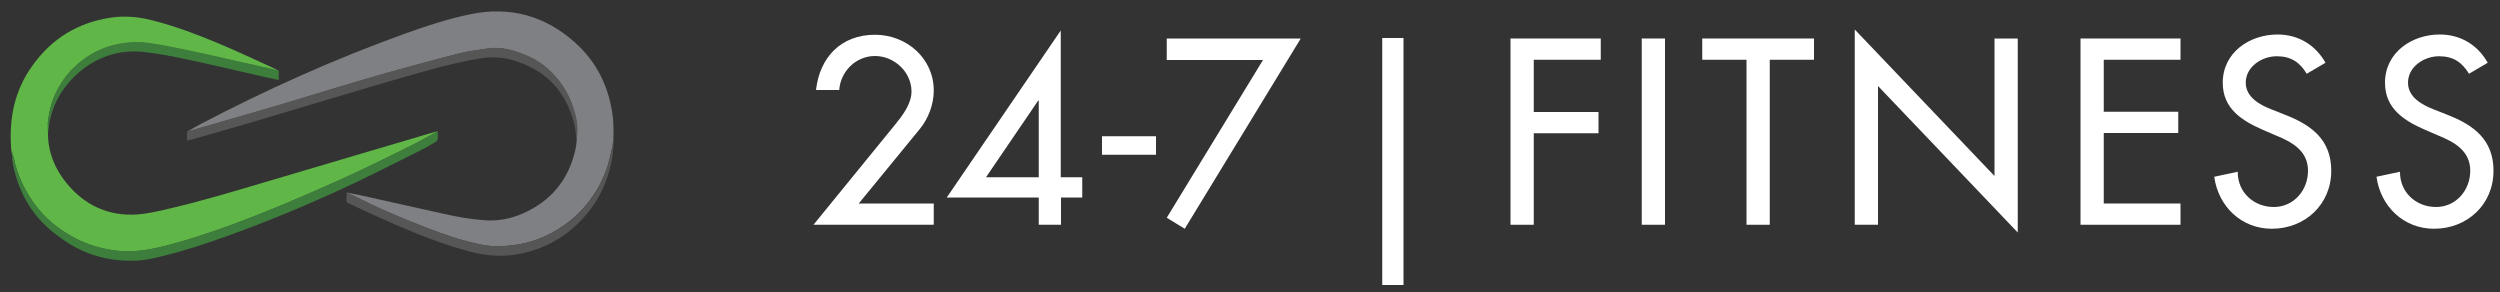
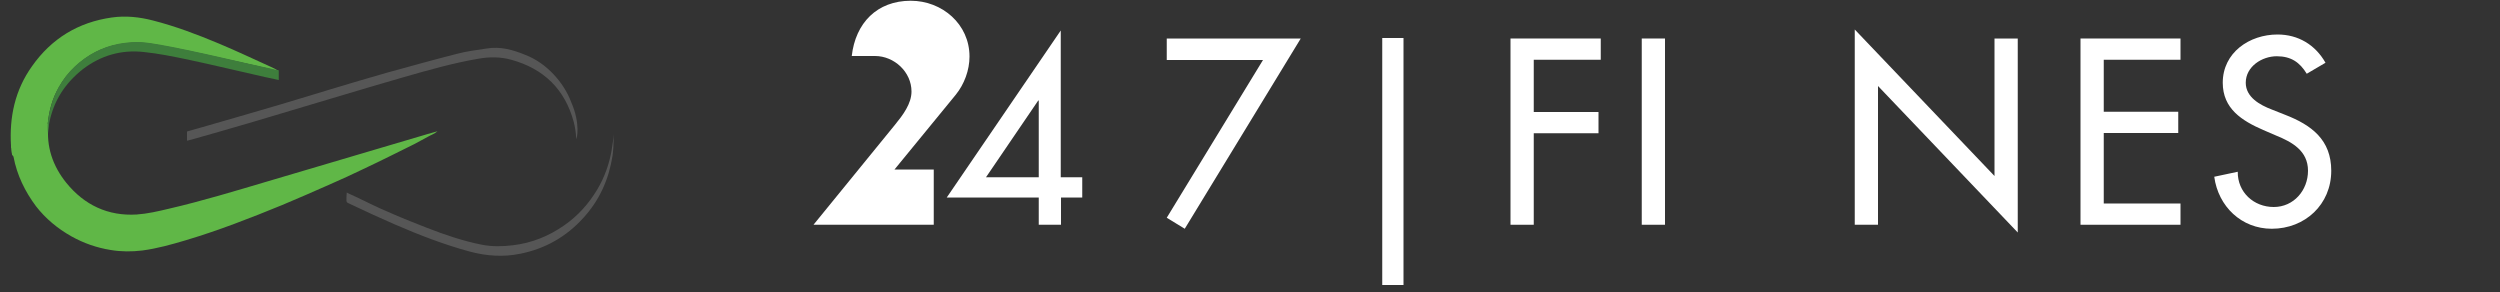
<svg xmlns="http://www.w3.org/2000/svg" version="1.1" id="Layer_1" x="0px" y="0px" viewBox="0 0 1000 117" style="enable-background:new 0 0 1000 117;" xml:space="preserve">
  <rect x="0" y="0" width="1000" height="117" fill="#333333" stroke="none" />
  <style type="text/css">
	.st0{fill:#FFFFFF;}
	.st1{fill:#60B747;}
	.st2{fill:#7F8083;}
	.st3{fill:#3E7E3C;}
	.st4{fill:#565656;}
</style>
  <g>
    <g>
-       <path class="st0" d="M373.5,81.4v8.5h-48.1l32.6-40c3.1-3.8,6.6-8.4,6.6-13.3c0-7.8-6.9-14.2-14.6-14.2c-7.6,0-13.8,6.1-14.3,13.6    h-9.3c1.5-13.2,10.1-22.1,23.6-22.1c12.6,0,23.5,9.4,23.5,22.3c0,5.5-2.1,11.1-5.5,15.3l-24.5,29.9H373.5z" />
+       <path class="st0" d="M373.5,81.4v8.5h-48.1l32.6-40c3.1-3.8,6.6-8.4,6.6-13.3c0-7.8-6.9-14.2-14.6-14.2h-9.3c1.5-13.2,10.1-22.1,23.6-22.1c12.6,0,23.5,9.4,23.5,22.3c0,5.5-2.1,11.1-5.5,15.3l-24.5,29.9H373.5z" />
      <path class="st0" d="M432.9,70.9V79h-8.5v10.9h-8.9V79h-36.8l45.6-66.8v58.7H432.9z M415.5,40.2h-0.2l-20.9,30.7h21.1V40.2z" />
-       <path class="st0" d="M462.4,54.5v7.4h-21.6v-7.4H462.4z" />
      <path class="st0" d="M466.7,23.9v-8.5h53.6l-46.4,76.1l-7.2-4.4l38.5-63.1H466.7z" />
      <path class="st0" d="M561.4,114h-8.5V15.2h8.5V114z" />
      <path class="st0" d="M613.5,23.9v20.9h25.9v8.5h-25.9v36.6h-9.3V15.4h36.1v8.5H613.5z" />
      <path class="st0" d="M666,89.9h-9.3V15.4h9.3V89.9z" />
-       <path class="st0" d="M707.9,89.9h-9.3v-66h-17.7v-8.5h44.7v8.5h-17.7V89.9z" />
      <path class="st0" d="M741.9,11.8l55.9,58.6v-55h9.3v77.6l-55.9-58.6v55.5h-9.3V11.8z" />
      <path class="st0" d="M832.2,15.4h40v8.5h-30.7v20.8h29.8v8.5h-29.8v28.2h30.7v8.5h-40V15.4z" />
      <path class="st0" d="M922.7,29.5c-2.8-4.6-6.3-7-12-7c-5.9,0-12.4,4.1-12.4,10.6c0,5.8,5.7,8.9,10.4,10.7l5.3,2.1    c10.6,4.1,18.5,10,18.5,22.4c0,13.5-10.5,23.2-23.8,23.2c-12.1,0-21.4-8.9-23-20.8l9.4-2c-0.1,8.2,6.4,14.1,14.4,14.1    c8,0,13.7-6.7,13.7-14.5c0-8-6.4-11.5-12.8-14.1l-5.1-2.2c-8.5-3.7-16.2-8.5-16.2-18.9c0-12.1,10.7-19.3,21.9-19.3    c8.3,0,15.1,4.1,19.2,11.3L922.7,29.5z" />
-       <path class="st0" d="M987.6,29.5c-2.8-4.6-6.3-7-12-7c-5.9,0-12.4,4.1-12.4,10.6c0,5.8,5.7,8.9,10.4,10.7l5.3,2.1    c10.6,4.1,18.5,10,18.5,22.4c0,13.5-10.5,23.2-23.8,23.2c-12.1,0-21.4-8.9-23-20.8l9.4-2c-0.1,8.2,6.4,14.1,14.4,14.1    c8,0,13.7-6.7,13.7-14.5c0-8-6.4-11.5-12.8-14.1l-5.1-2.2c-8.5-3.7-16.2-8.5-16.2-18.9c0-12.1,10.7-19.3,21.9-19.3    c8.3,0,15.1,4.1,19.2,11.3L987.6,29.5z" />
    </g>
    <g>
      <path class="st1" d="M19.4,49.9c-1,8.7,1.7,16.5,7.1,23.2c7.2,8.9,16.7,13.4,28.2,12.7c4.3-0.3,8.6-1.3,12.8-2.3    c13.4-3.1,26.5-7.1,39.7-11c21.3-6.3,42.6-12.6,63.9-18.9c0.8-0.2,3.1-0.9,3.9-1.1c-1.2,1-2.5,1.5-3.1,1.8c-2,1.1-4.1,2.2-6.1,3.3    c-6.5,3.2-13,6.5-19.6,9.6c-4.9,2.4-9.8,4.6-14.8,6.8c-6.1,2.7-12.3,5.4-18.5,8c-12.7,5.2-25.5,10.2-38.6,14.1    c-5.7,1.7-11.4,3.3-17.4,4.1c-4.2,0.5-8.4,0.5-12.6-0.2c-5.6-0.9-10.8-2.7-15.8-5.5c-5.5-3.1-10.3-7.1-14.1-12    C10,76.6,6.8,70.1,5.4,62.7c-0.1-0.3-0.4-0.5-0.6-0.8c0-0.2,0-0.5-0.1-0.7c-0.1-0.4-0.1-0.7-0.2-1.5c0-0.2,0-0.4-0.1-0.7    c0-0.2,0-0.5,0-0.7C3.7,46.8,6,36,12.8,26.5C20.6,15.4,31.3,8.9,44.7,7c5.6-0.8,11.1-0.2,16.5,1.2c9,2.3,17.7,5.6,26.3,9.2    c7.2,3,14.3,6.4,21.4,9.6c0.3,0.1,2.3,1.2,2.6,1.4c-0.4,0.1-2.6-0.7-2.9-0.7c-6.5-1.5-13-3-19.6-4.4c-4.7-1.1-9.4-2.1-14.1-3.1    c-4.3-0.9-8.7-1.7-13.1-2.5c-2.3-0.4-4.7-0.7-7.1-0.7c-2.4,0-4.9,0.3-7.2,0.7c-6.7,1.2-12.5,4.3-17.5,9c-2.6,2.4-4.8,5.2-6.5,8.3    c-2.6,4.5-3.9,9.3-4.4,14.4C19,49.4,19.3,49.7,19.4,49.9z" />
-       <path class="st2" d="M74.8,52.7c1.4-0.8,3.9-2.3,5.3-3c26.3-13.8,53.3-25.9,81.2-36c8.8-3.2,17.7-6.1,26.8-8    C204,2.4,218,6.3,230,17c8.4,7.5,13.2,17,14.9,28.1c0.7,4.6,0.6,9.3,0.2,13.9c-0.2,0.3-0.4,0.6-0.5,0.9c-1,5.6-2.8,10.9-5.8,15.9    c-3.4,5.7-7.8,10.6-13.3,14.4c-6.2,4.3-12.9,7-20.4,7.9c-4.1,0.5-8.3,0.6-12.4-0.2c-7.6-1.5-14.9-4-22.1-6.8    c-5.2-2-10.4-4.1-15.6-6.4c-4.3-1.8-8.4-3.9-12.6-5.9c-0.4-0.2-3.5-1.5-3.8-1.8c0.7,0.1,4.3,0.9,5.1,1c11.4,2.5,22.7,5.1,34.1,7.6    c5.3,1.2,10.6,2.1,16.1,2.5c5.3,0.4,10.4-0.6,15.2-2.7c11.4-5,18.4-13.6,21.1-25.7c0.6-2.9,0.7-5.8,0.2-8.7c0.8-1.3,0-2.7-0.2-3.9    c-1.2-6.6-4.2-12.4-8.8-17.3c-3.2-3.4-7-6.1-11.4-7.8c-4.9-2-9.9-3.4-15.3-2.5c-4,0.6-8,1.1-11.8,2.1c-9.4,2.4-18.8,5-28.2,7.6    c-7.5,2.1-15,4.4-22.4,6.6c-6.8,2-13.6,4.2-20.5,6.2c-10.6,3.1-21.2,6.2-31.7,9.2C78.7,51.6,76.2,52.4,74.8,52.7z" />
      <path class="st3" d="M4.5,58.3c0,0.2,0,0.5,0,0.7C4.5,58.8,4.5,58.5,4.5,58.3z" />
-       <path class="st3" d="M4.6,59.7c0.3,0.8,0.5,1.9,0.8,3c1.4,7.3,4.6,13.9,9.1,19.7c3.8,5,8.6,8.9,14.1,12c4.9,2.8,10.2,4.6,15.8,5.5    c4.2,0.7,8.4,0.7,12.6,0.2c5.9-0.8,11.7-2.4,17.4-4.1c13.1-3.9,25.9-8.9,38.6-14.1c6.2-2.6,12.3-5.2,18.5-8    c5-2.2,9.9-4.5,14.8-6.8c6.5-3.1,13.1-6.4,19.6-9.6c2.1-1,4.1-2.1,6.1-3.3c0.6-0.3,1.5-0.8,3.1-1.8c0,1.2,0.1,2.2,0,3.2    c-0.1,0.4-0.5,1-0.9,1.2c-2.2,1.3-4.5,2.6-6.7,3.7c-8.7,4.3-17.3,8.7-26.1,12.9c-17,8-34.2,15.2-51.9,21.5    c-7.9,2.8-15.8,5.4-23.9,7.4c-4.4,1.1-8.8,2.1-13.3,2c-10.5,0-20.1-3.1-28.5-9.5C13.6,87.7,7.7,77.9,5.2,65.9    C4.9,64.6,4.7,61,4.6,59.7z" />
      <path class="st3" d="M19.1,49.2c0.6-5.1,1.9-9.9,4.4-14.4c1.8-3.1,3.9-5.9,6.5-8.3c5-4.6,10.8-7.7,17.5-9c2.4-0.4,4.8-0.7,7.2-0.7    c2.4,0,4.7,0.3,7.1,0.7c4.4,0.7,8.7,1.6,13.1,2.5c4.7,1,9.4,2,14.1,3.1c6.5,1.5,13,3,19.6,4.4c0.3,0.1,2.9,0.7,2.9,0.7    s0,0.7,0,1.5c0,0.7,0,1.4,0,2.3c-2-0.4-3.8-0.8-5.6-1.2c-10.3-2.3-20.5-4.8-30.9-7c-5.8-1.2-11.6-2.4-17.5-3    c-9-1-17.2,1.4-24.4,6.9C26,33.3,21.4,40.4,19.7,49.2c0,0-0.3,1.2-0.5,4.4C18.9,51,19.1,49.2,19.1,49.2z" />
      <path class="st4" d="M228.5,40.9C228.5,40.9,228.4,40.9,228.5,40.9c-1.6-4.2-4-7.9-7.1-11.2c-3.2-3.4-7-6.1-11.4-7.8    c-4.9-2-9.9-3.4-15.3-2.5c-4,0.6-8,1.1-11.8,2.1c-9.4,2.4-18.8,5-28.2,7.6c-7.5,2.1-15,4.4-22.4,6.6c-6.8,2-13.6,4.2-20.5,6.2    c-10.6,3.1-21.2,6.2-31.7,9.2c-1.3,0.4-3.7,1-5.3,1.5c0,1,0,2.5,0,3.7c0.9-0.2,1.6-0.4,2.3-0.6c8.1-2.3,16.2-4.6,24.3-7    c11.5-3.4,23-6.9,34.5-10.3c8.6-2.6,17.2-5.1,25.8-7.6c9.8-2.8,19.6-5.6,29.6-7.3c4.4-0.8,8.9-0.8,13.2,0.4    c13.1,3.6,21.5,11.9,25,24.9c0.4,1.6,0.9,4,1,6.8C230.7,55.7,232.3,49.6,228.5,40.9z" />
      <path class="st4" d="M245.4,53.6c0,1.7-0.4,4.5-0.7,6.2c0,0,0,0.1,0,0.1c-1,5.6-2.8,10.9-5.8,15.9c-3.4,5.7-7.8,10.6-13.3,14.4    c-6.2,4.3-12.9,7-20.4,7.9c-4.1,0.5-8.3,0.6-12.4-0.2c-7.6-1.5-14.9-4-22.1-6.8c-5.2-2-10.4-4.1-15.6-6.4    c-4.3-1.8-8.4-3.9-12.6-5.9c-0.4-0.2-3.4-1.5-3.8-1.8c0,0.6-0.1,1.1-0.1,1.5c0,2.8-0.4,2.2,2.1,3.4c5.7,2.7,11.5,5.4,17.3,7.9    c9.7,4.2,19.5,8,29.8,10.8c6.7,1.8,13.4,2.3,20.3,0.9c9.9-2,18.3-6.7,25.2-14.3c6.5-7.1,10.2-15.4,11.7-24.8    C245.2,61.1,245.6,56.9,245.4,53.6z" />
    </g>
  </g>
</svg>